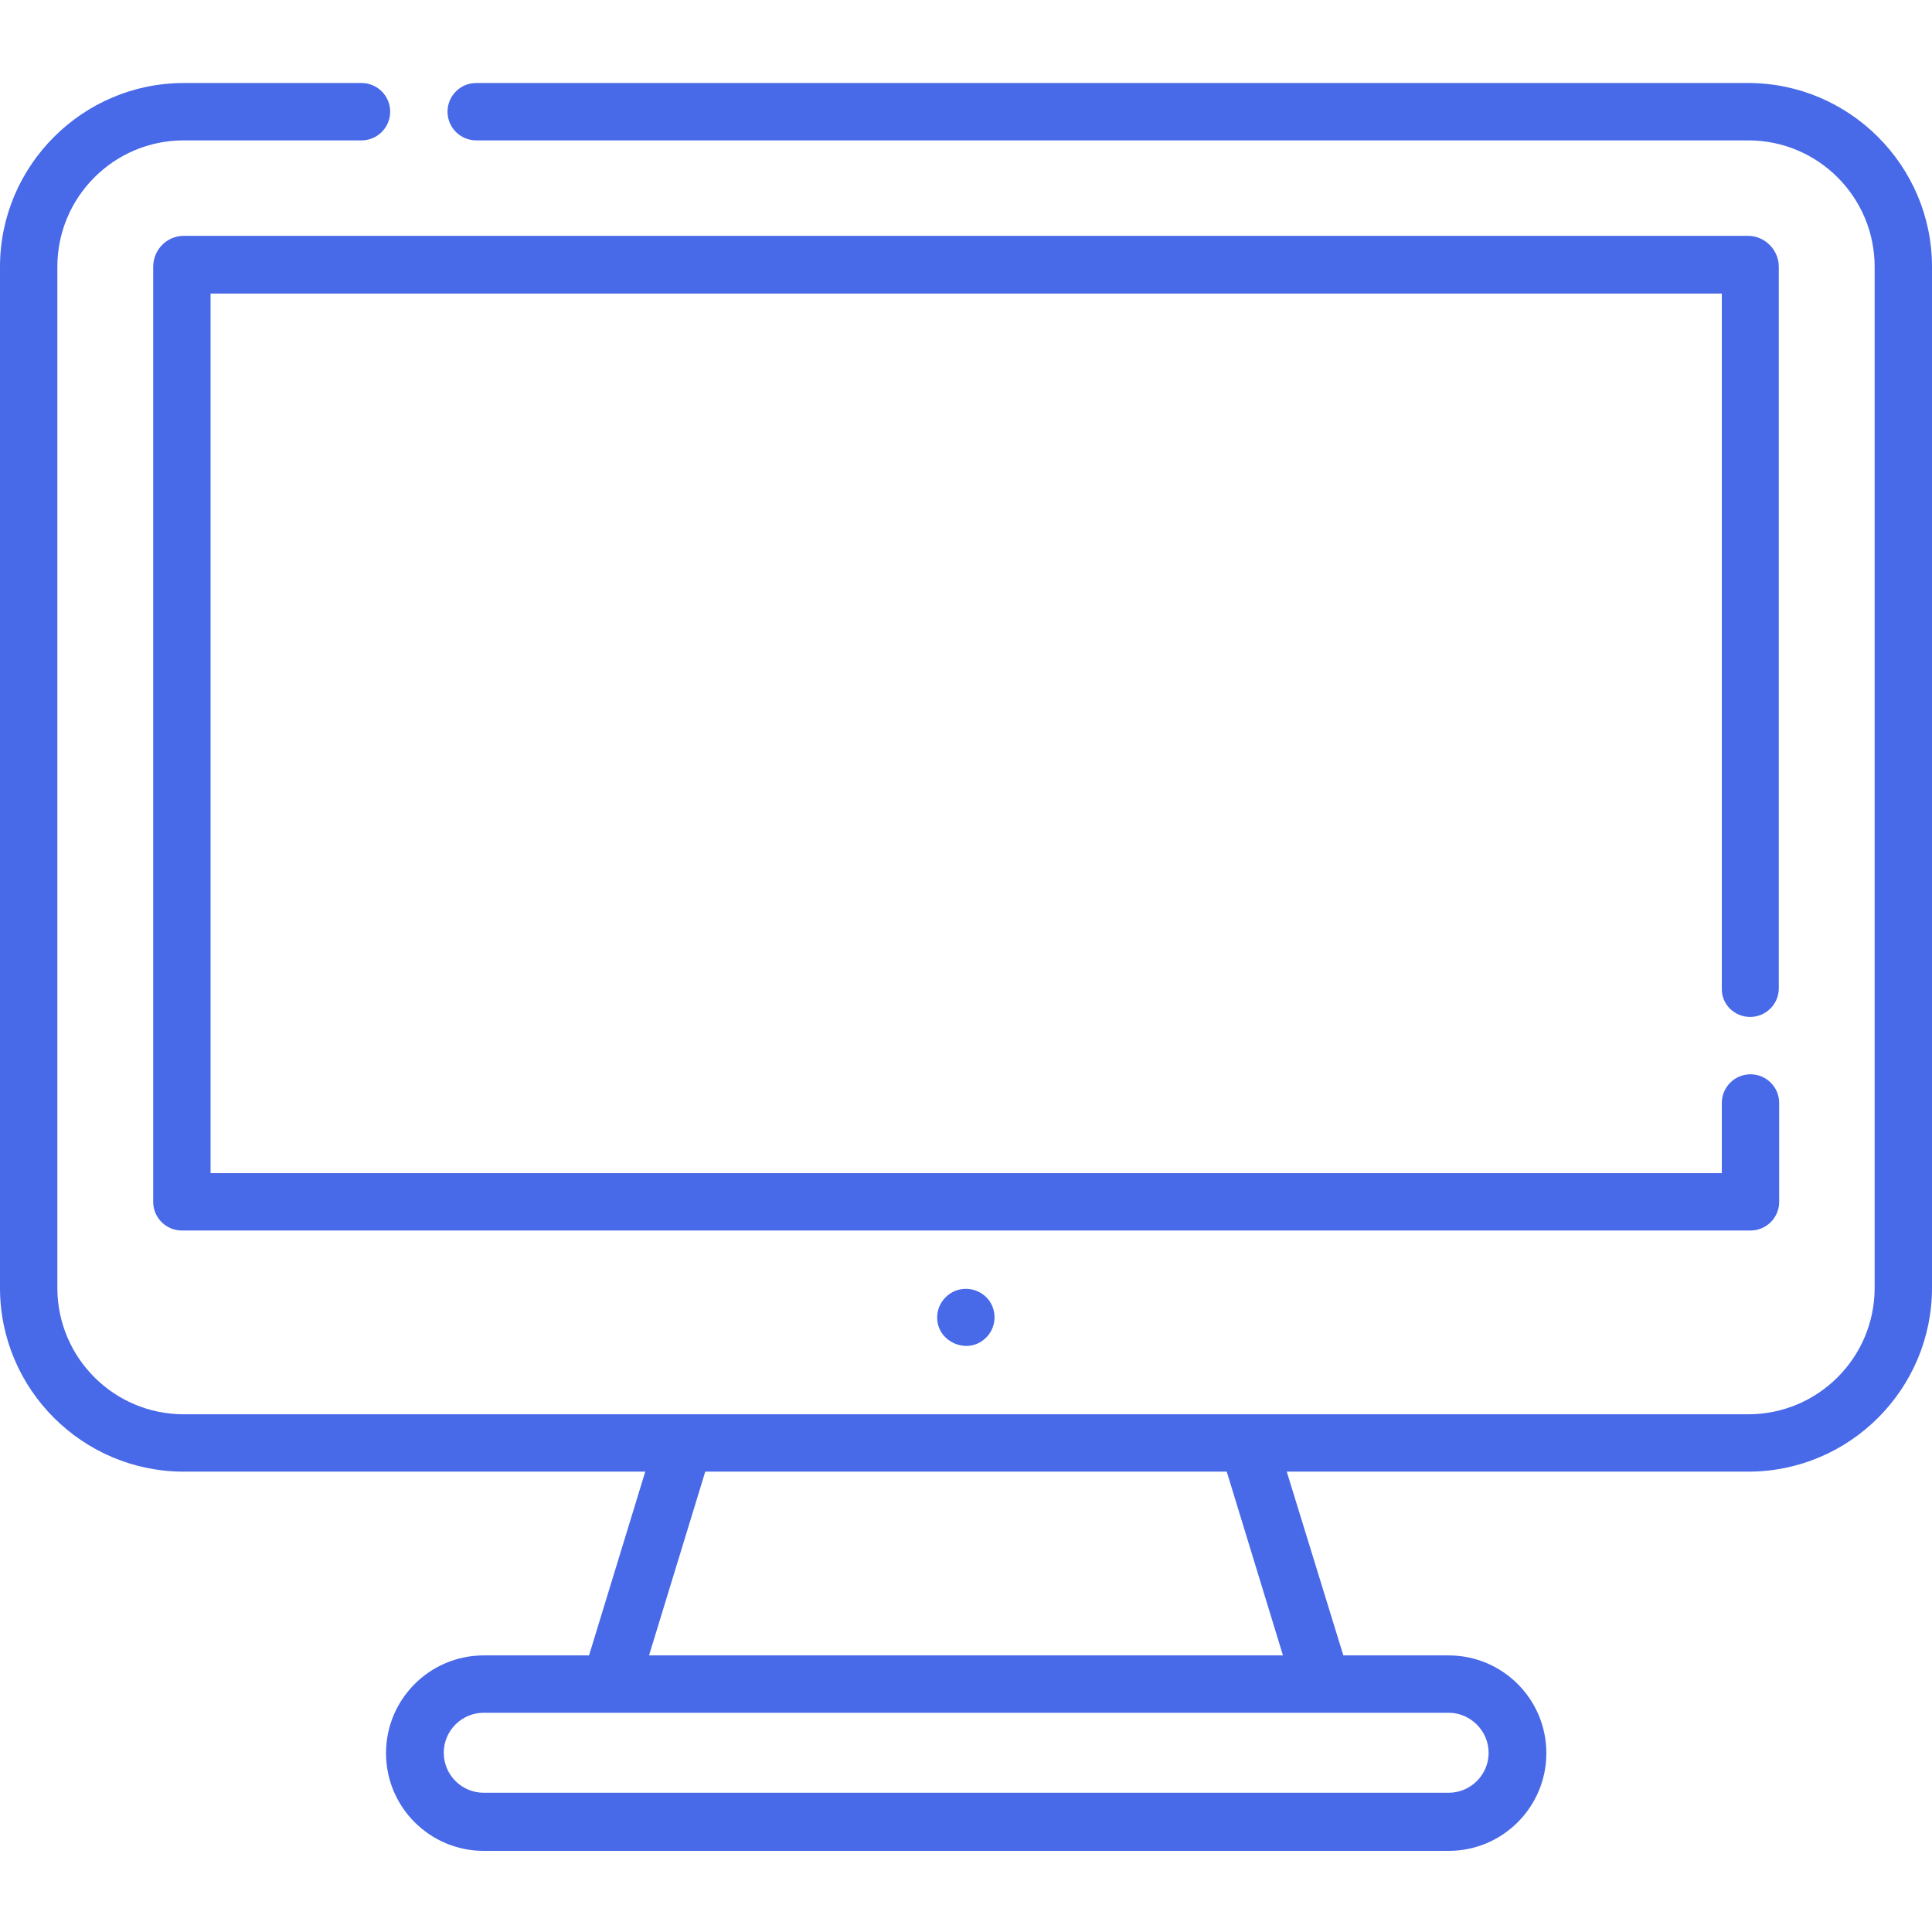
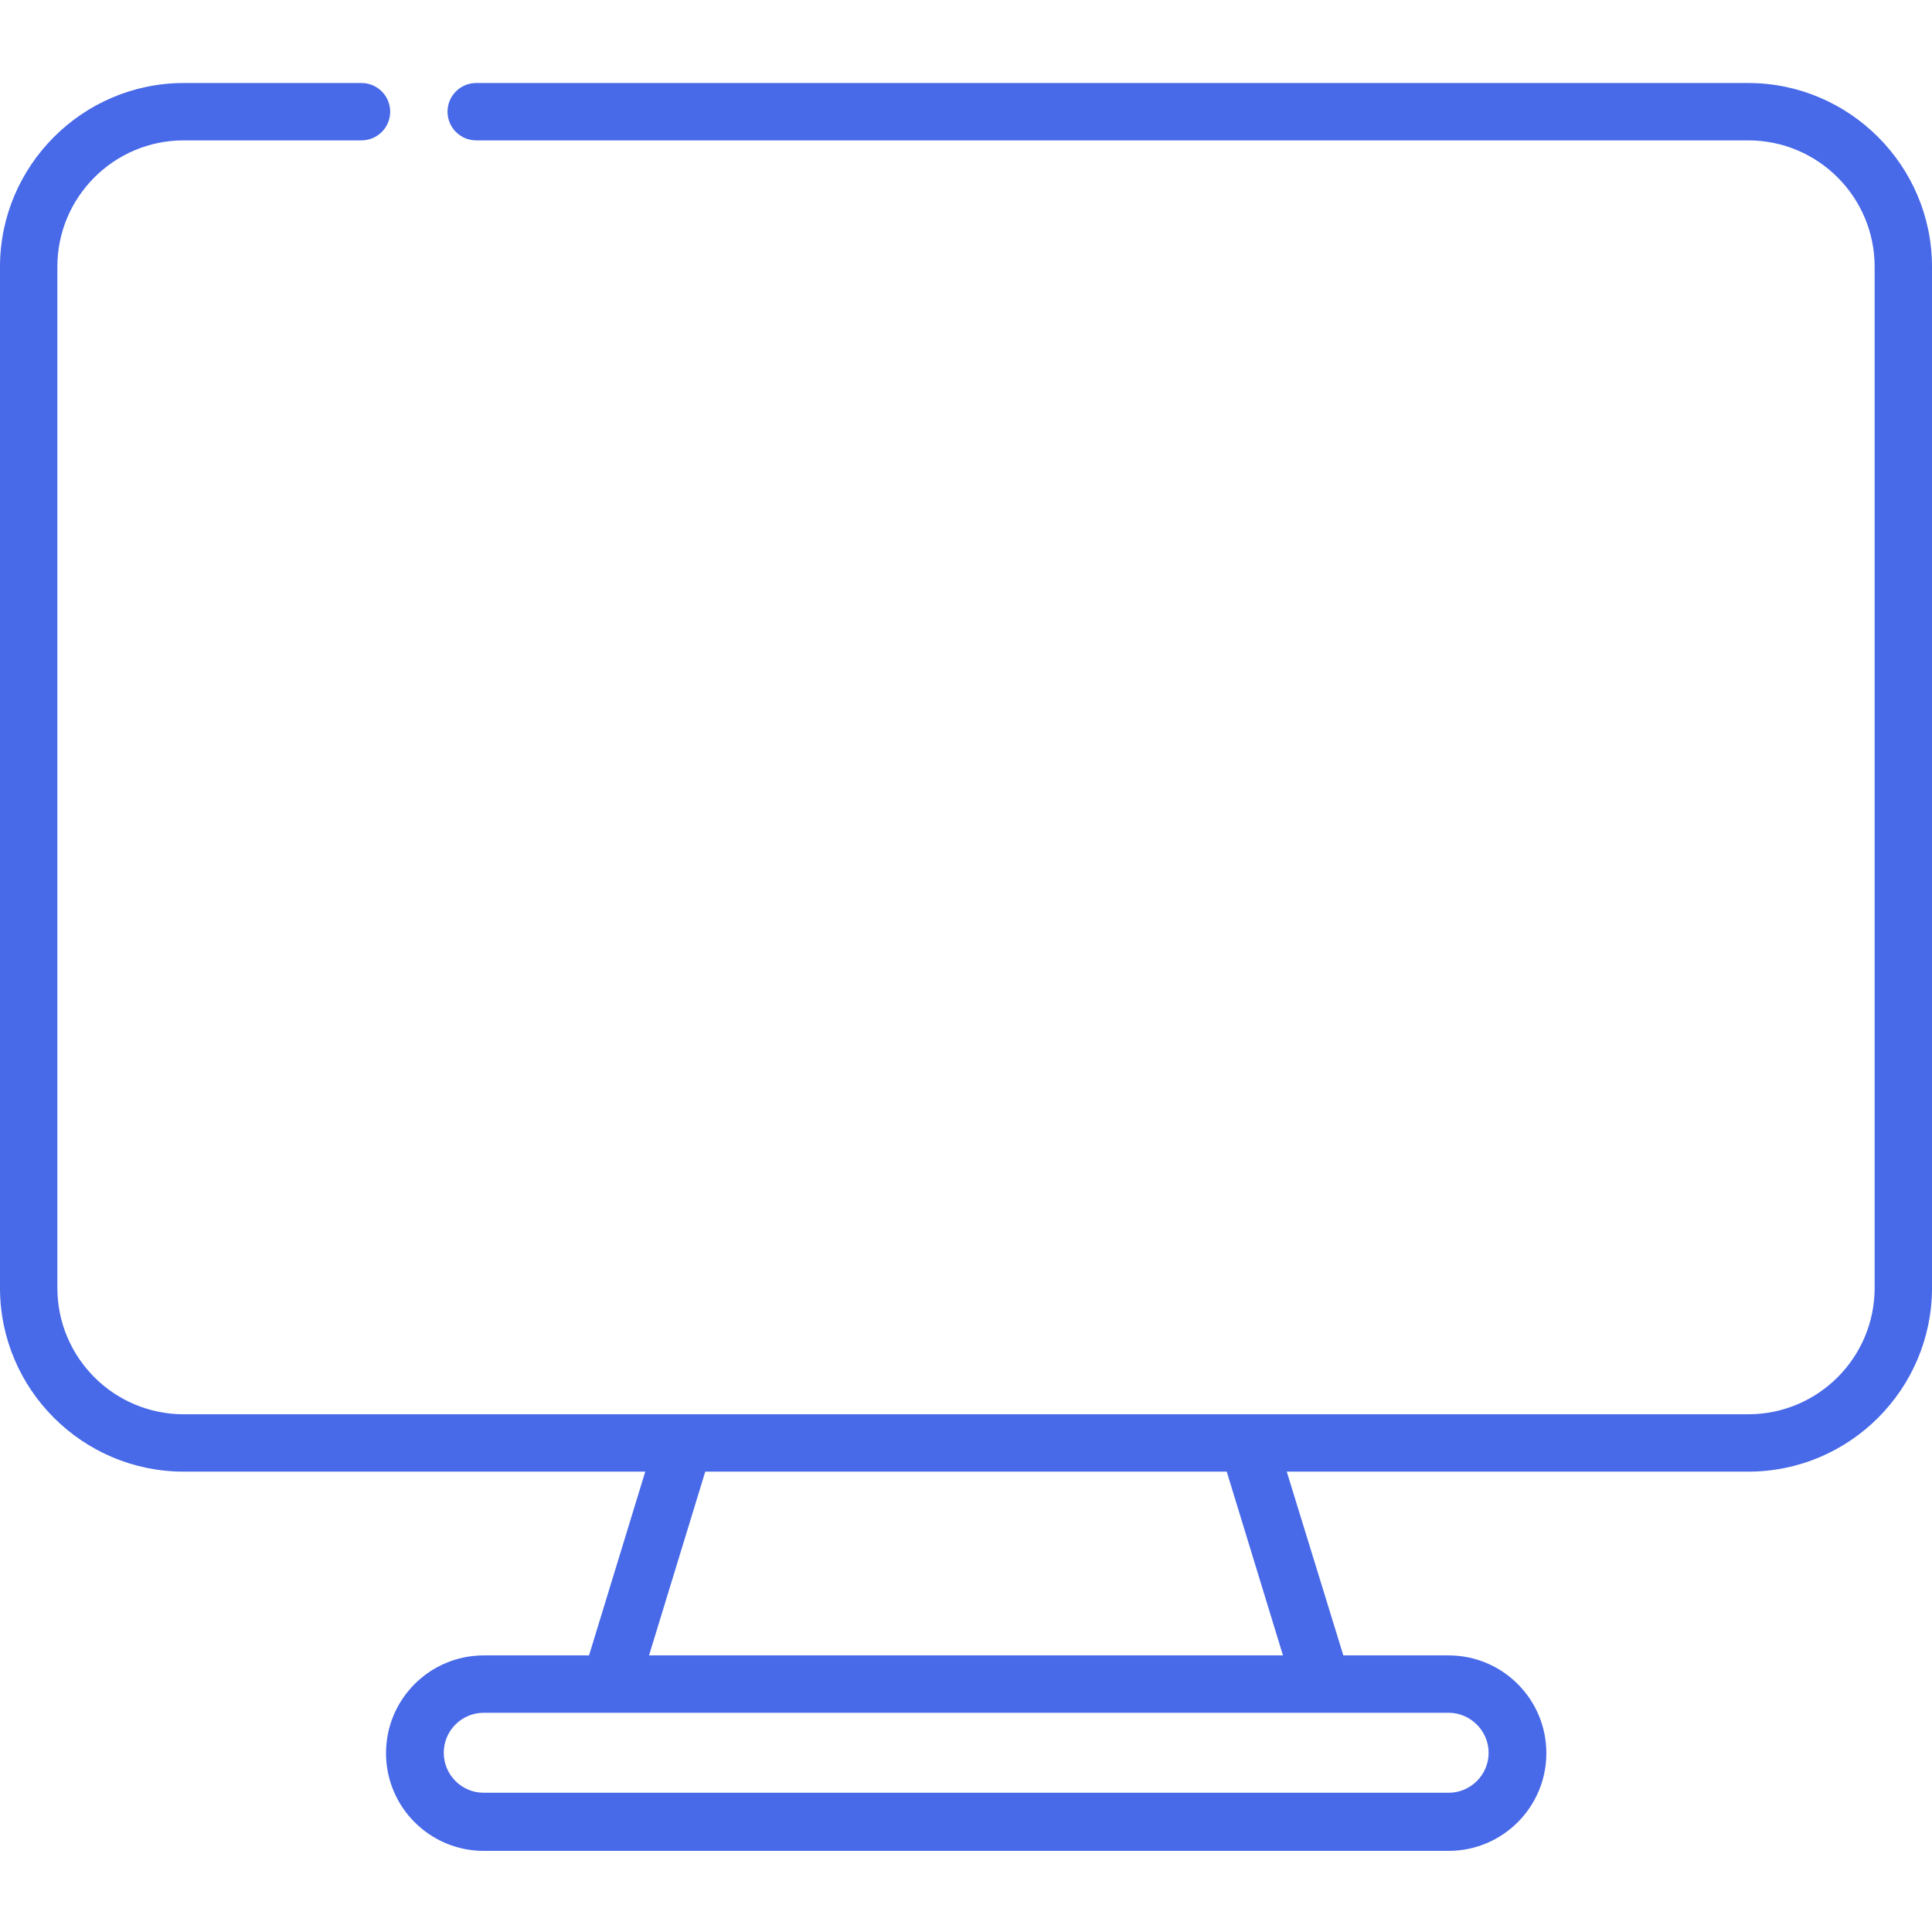
<svg xmlns="http://www.w3.org/2000/svg" version="1.1" id="Layer_1" x="0px" y="0px" viewBox="0 0 512 512" style="enable-background:new 0 0 512 512;" xml:space="preserve">
  <style type="text/css">
	.st0{fill:#4869E8;}
</style>
  <path class="st0" d="M463.3,22H126.2c-4.2,0-7.6,3.4-7.6,7.6s3.4,7.6,7.6,7.6h337.1c18.5,0,33.5,15,33.5,33.5v270.6  c0,18.5-15,33.5-33.5,33.5H48.7c-18.5,0-33.5-15-33.5-33.5V70.7c0-18.5,15-33.5,33.5-33.5h47.1c4.2,0,7.6-3.4,7.6-7.6  S100,22,95.8,22H48.7C21.9,22,0,43.9,0,70.7v270.6C0,368.2,21.9,390,48.7,390H171l-14.9,48.7h-27.9c-14.3,0-25.9,11.6-25.9,25.9  s11.6,25.9,25.9,25.9h255.7c14.3,0,25.9-11.6,25.9-25.9s-11.6-25.9-25.9-25.9H356L341,390h122.3c26.9,0,48.7-21.9,48.7-48.7V70.7  C512,43.9,490.1,22,463.3,22z M394.5,464.5c0,5.9-4.8,10.6-10.6,10.6H128.2c-5.9,0-10.6-4.8-10.6-10.6c0-5.9,4.8-10.6,10.6-10.6  h255.7C389.7,453.9,394.5,458.7,394.5,464.5z M340,438.7H172l14.9-48.7h138.2L340,438.7z" />
-   <path class="st0" d="M463.8,269.5c4.2,0,7.6-3.4,7.6-7.6V70.7c0-4.5-3.7-8.2-8.2-8.2H48.7c-4.5,0-8.1,3.7-8.1,8.2v247.8  c0,4.2,3.4,7.6,7.6,7.6h415.7c4.2,0,7.6-3.4,7.6-7.6v-26.2c0-4.2-3.4-7.6-7.6-7.6s-7.6,3.4-7.6,7.6v18.6H55.8V77.8h400.5V262  C456.2,266.1,459.6,269.5,463.8,269.5z" />
-   <path class="st0" d="M262.3,344.9c-1.7-2.5-4.8-3.8-7.8-3.2c-3.2,0.6-5.8,3.4-6.1,6.7c-0.7,6.9,7.8,11,12.8,6.2  C263.9,352.1,264.3,347.9,262.3,344.9z" />
</svg>